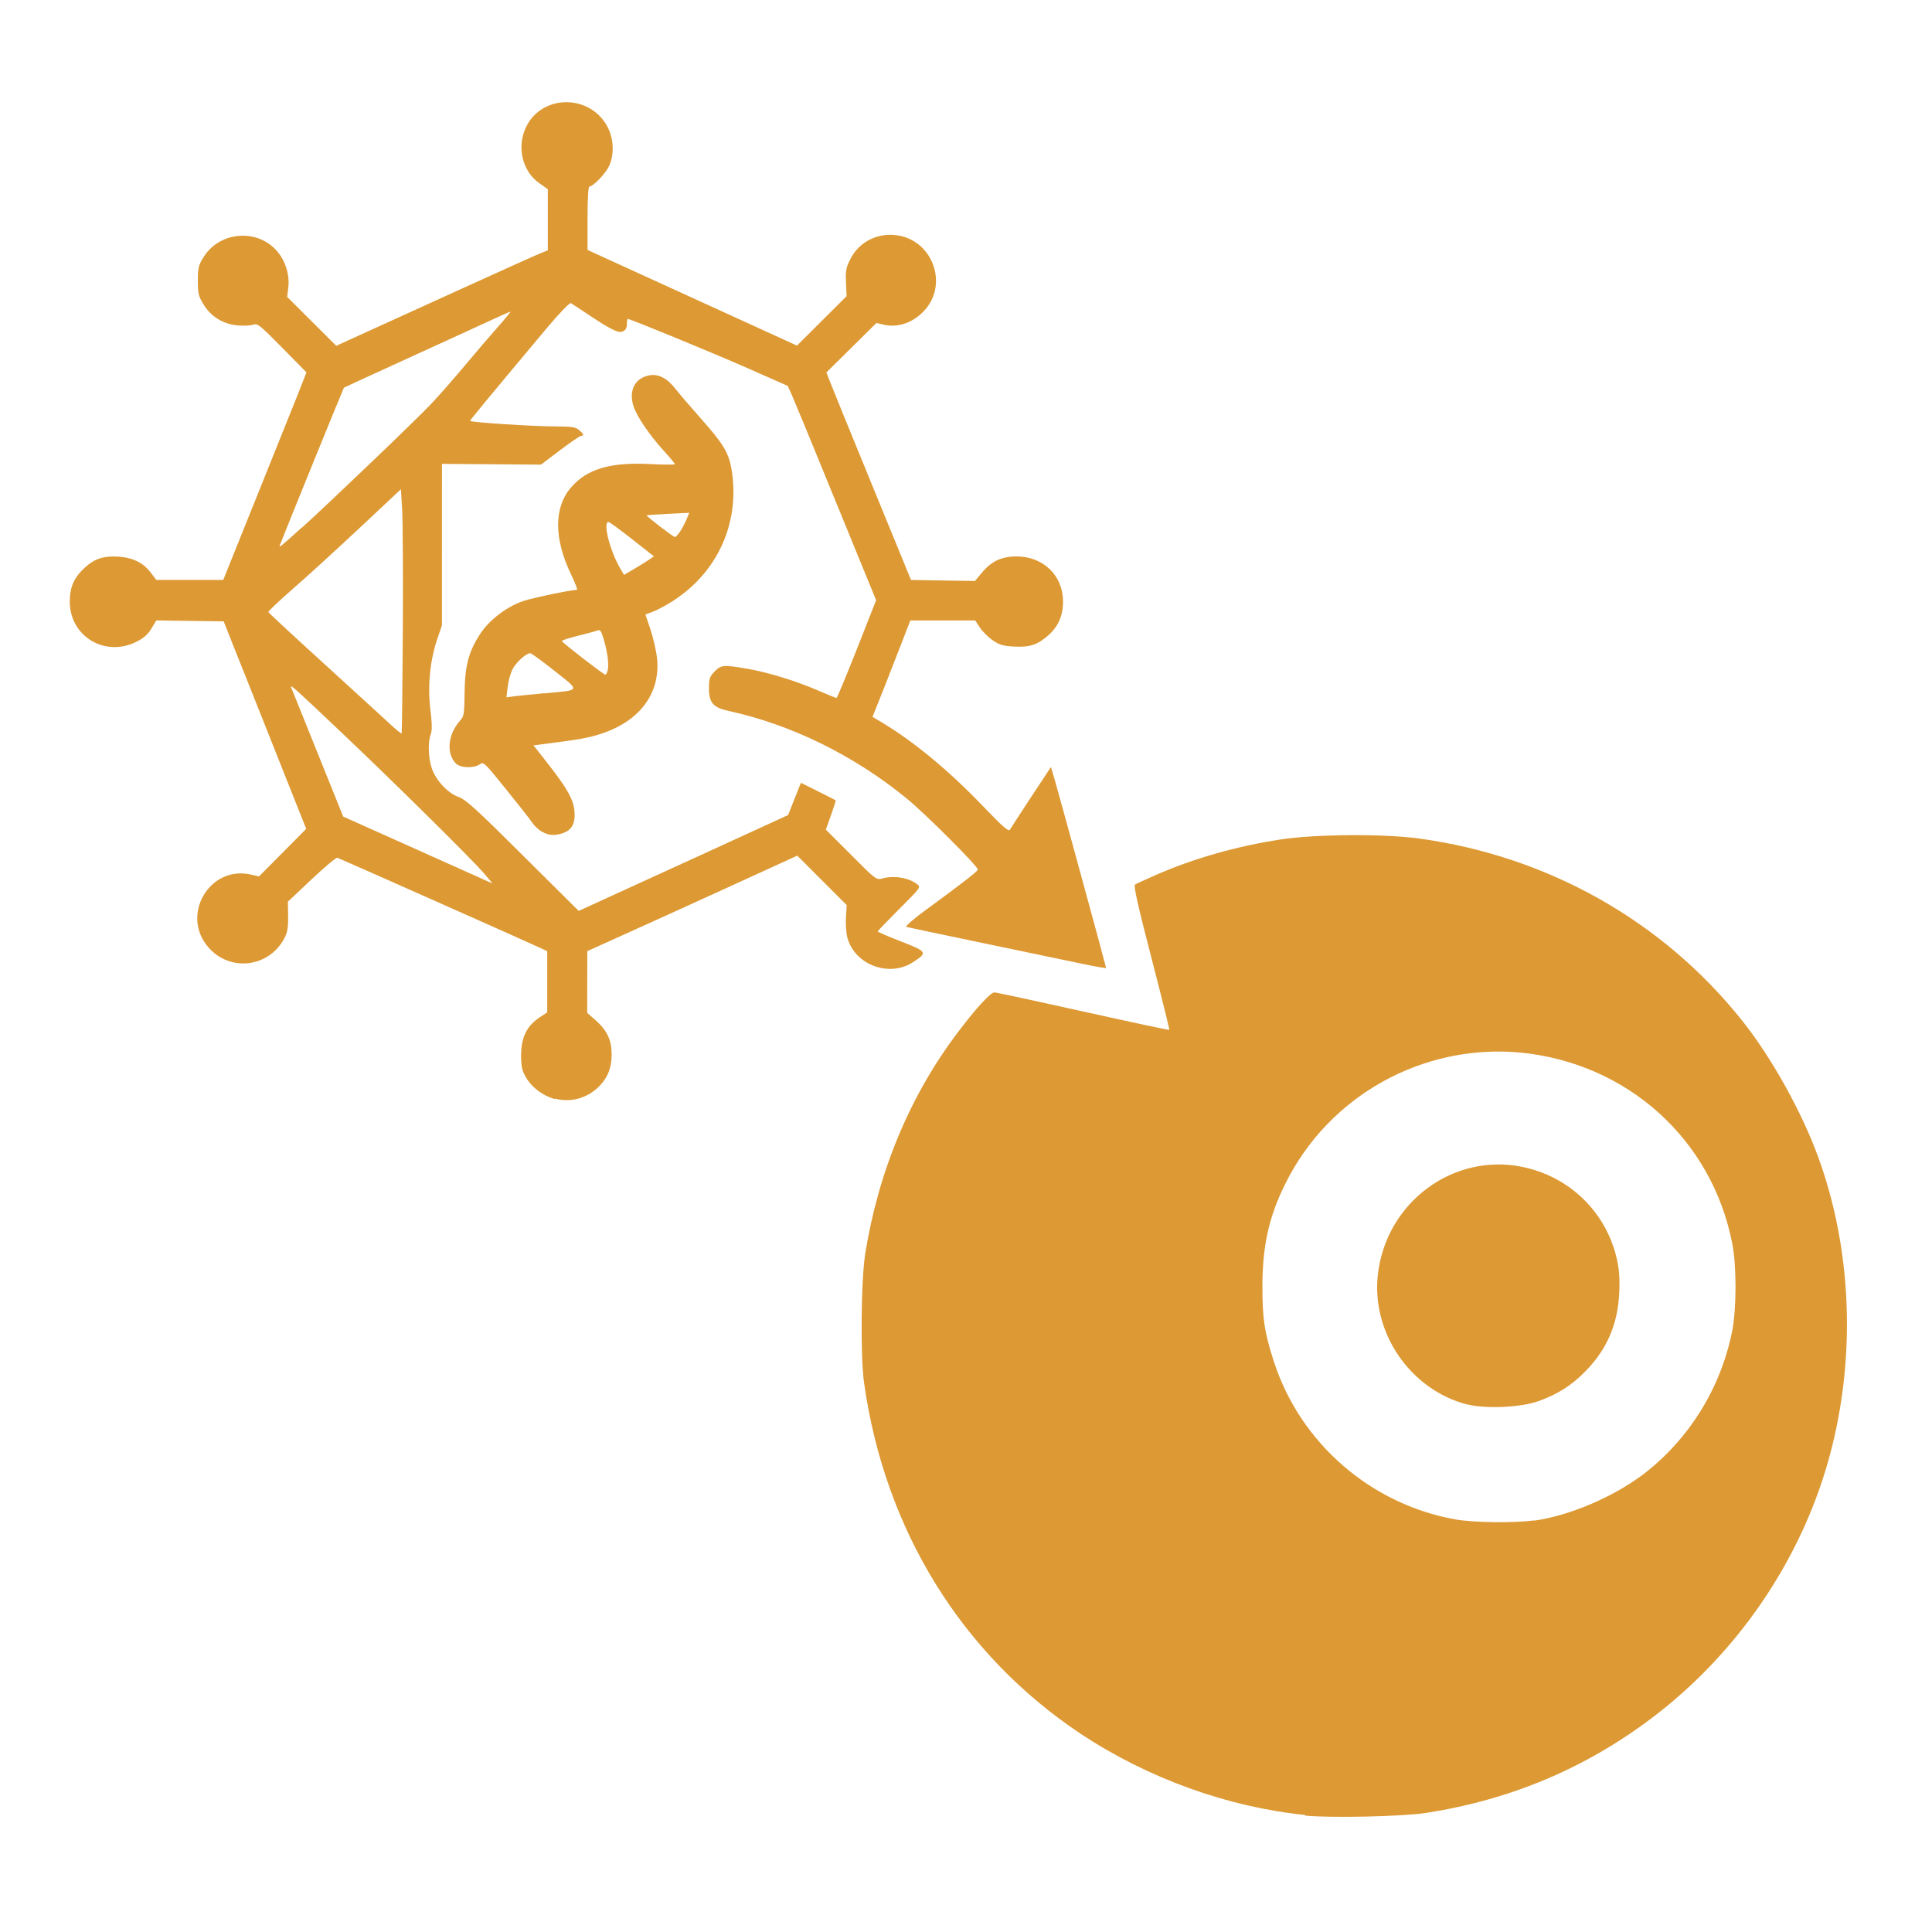
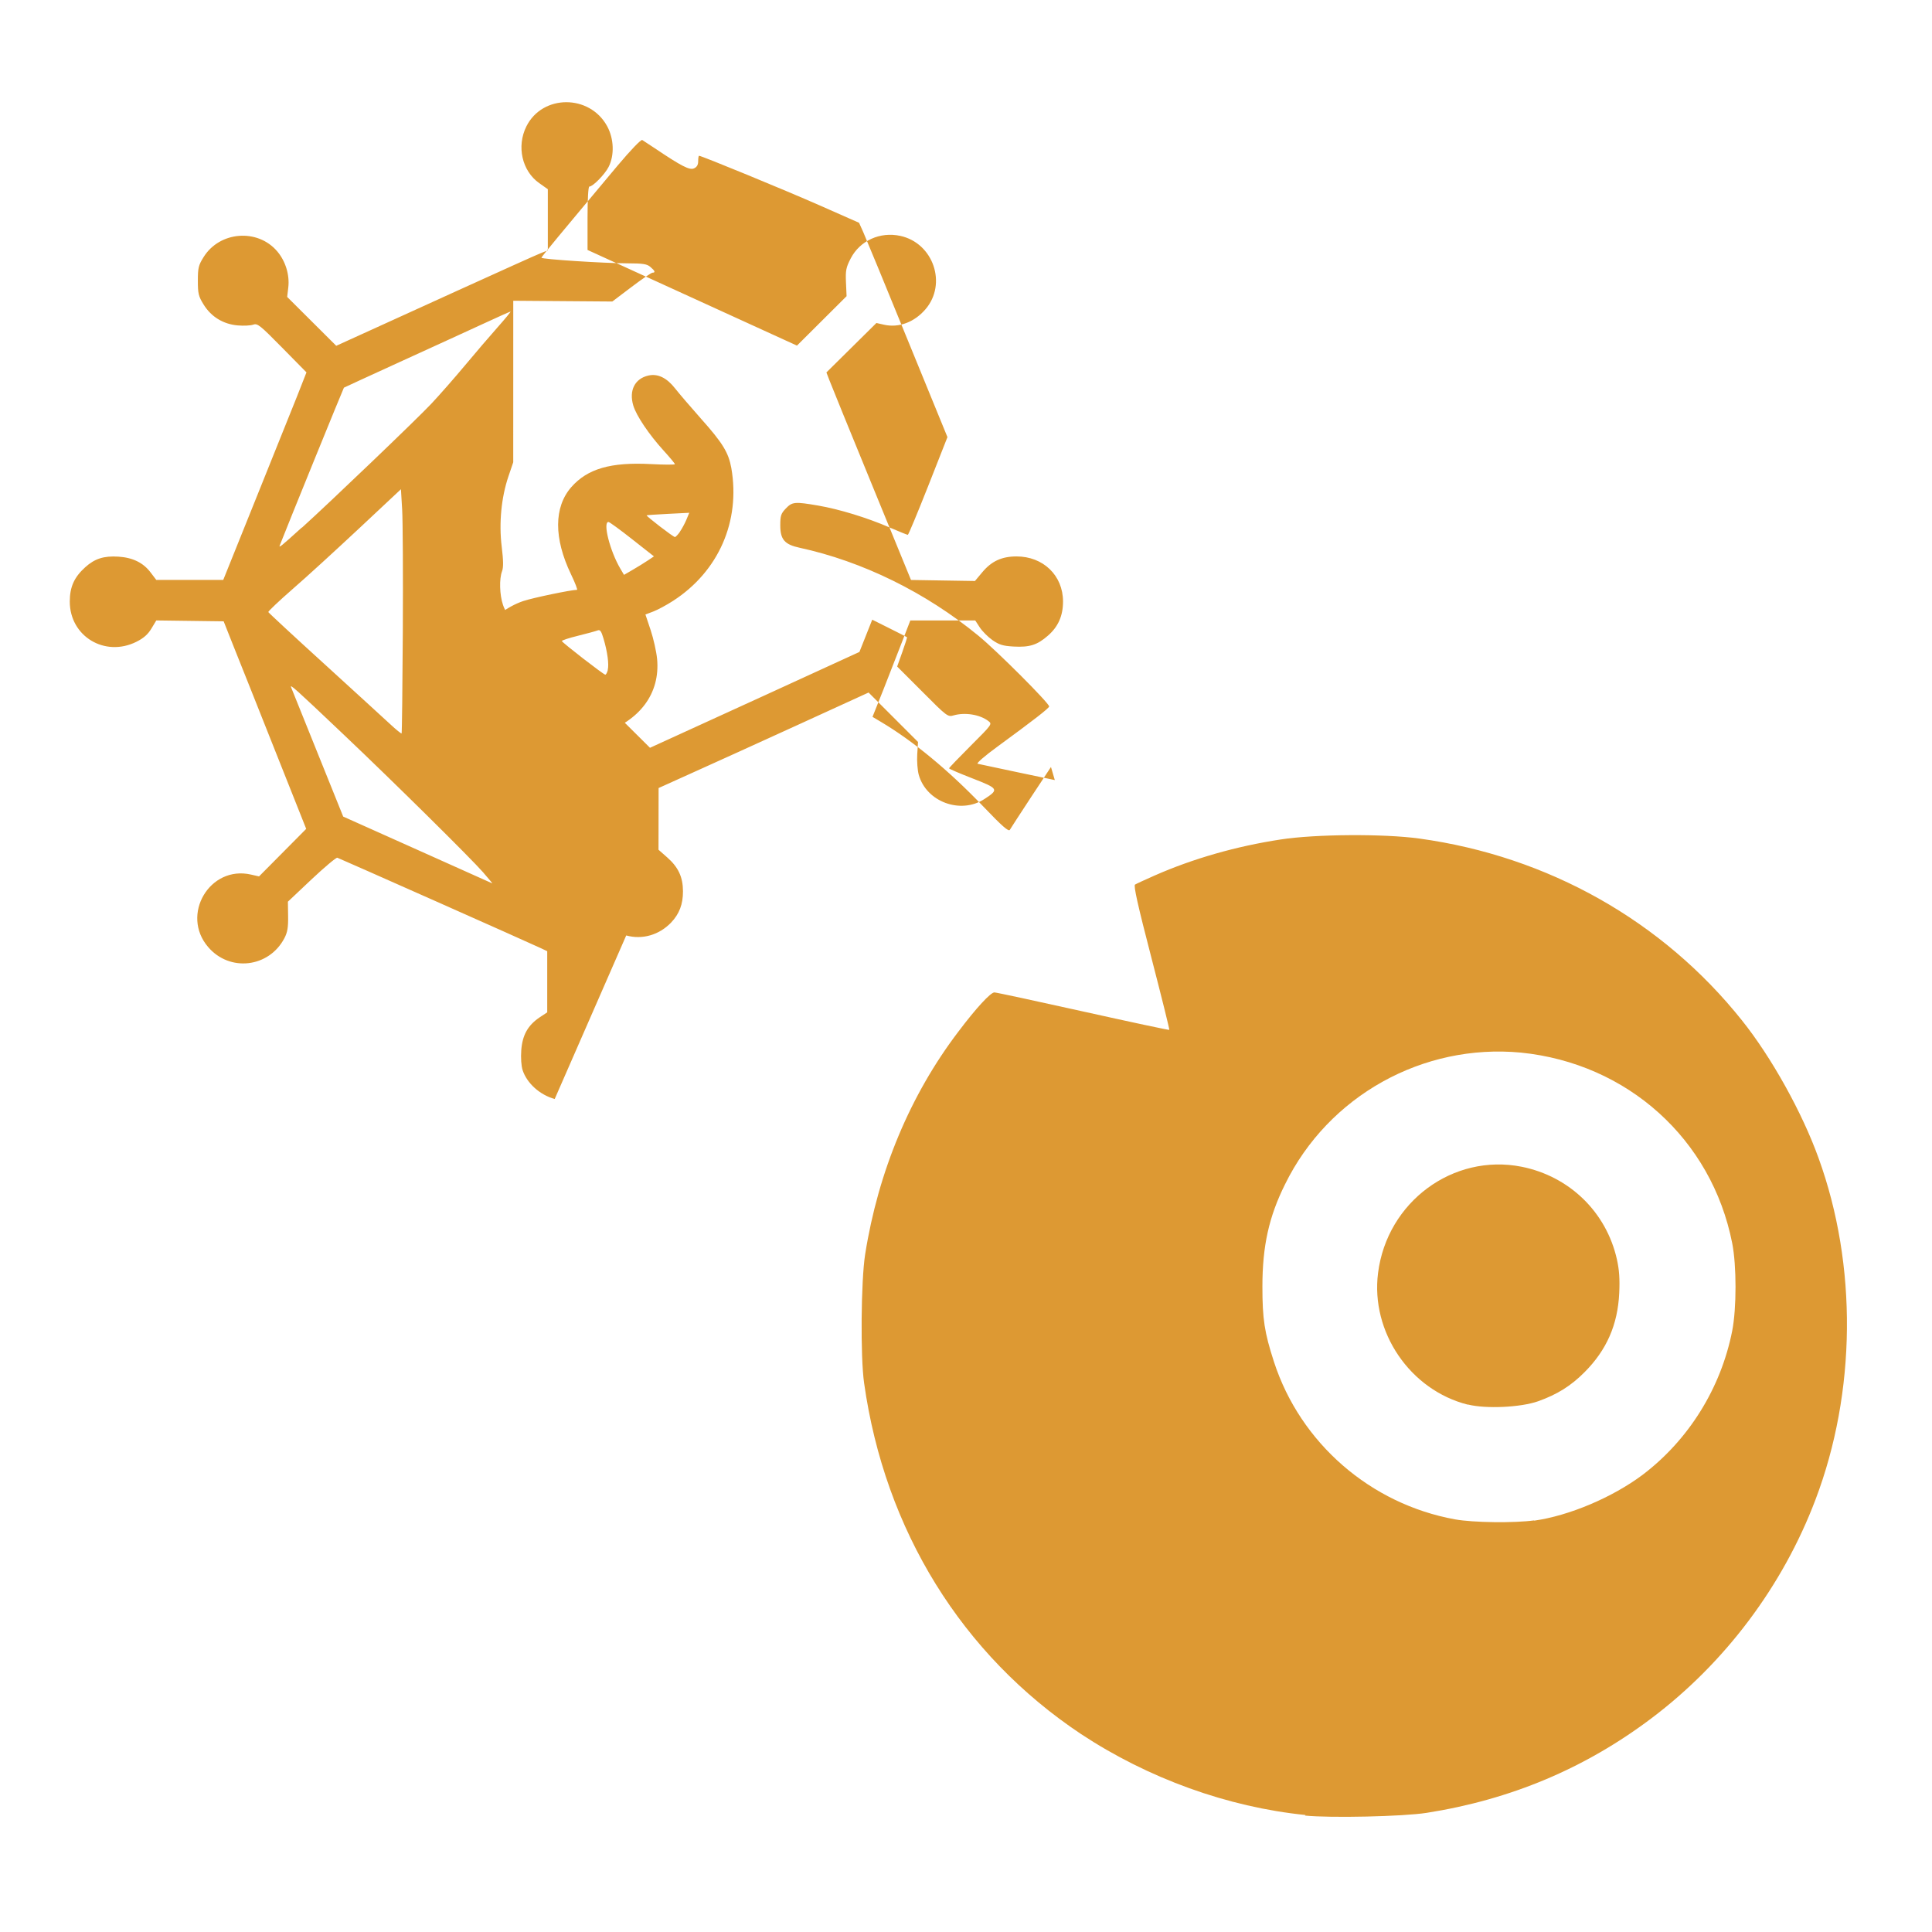
<svg xmlns="http://www.w3.org/2000/svg" version="1.1" viewBox="0 0 1024 1024">
-   <path d="m692 962c-41.3-4.18-83.4-19.4-119-42.9-63.1-42-104-108-115-186-2-13.8-1.67-54.2 0.551-68.3 6.94-43.9 23.9-84.5 49.4-118 9.49-12.6 17.1-20.8 19.1-20.8 0.907-8.1e-4 22 4.54 47 10.1s45.5 9.94 45.7 9.75c0.189-0.19-4.09-17.4-9.5-38.3-7.19-27.7-9.53-38.2-8.66-38.7 0.651-0.414 5.33-2.58 10.4-4.81 20.3-8.94 43.2-15.5 66.8-19.1 18.5-2.85 54.6-3.09 73.5-0.488 68.3 9.41 129 43.7 171 96.4 15.6 19.5 31.9 48.8 40.6 73 20.6 56.8 20 124-1.65 181-17.3 45.7-48 86.6-87.1 116-35.2 26.5-74.5 43-119 50-12.4 1.95-51 2.81-64.5 1.44zm121-156c18.7-2.6 41.7-12.4 57.6-24.3 24.4-18.5 41.5-45.9 47.5-76.3 2.35-11.9 2.35-34.7 0-46.5-10.9-55.2-55.5-95.3-112-101-52-4.92-102 22.9-125 69.8-8.57 17.2-12 32.8-12 54.2 0 17.3 1.08 24.3 6.13 39.9 14 43.1 51.2 75.4 96 83.5 9.56 1.73 31.4 2 42 0.534zm-35-61.5c-30.6-7.69-51.6-38.5-47.6-69.8 4.77-37.7 39.8-63.5 76.1-56.3 25.4 5.08 44.9 24.1 50.5 49.1 1.24 5.56 1.57 10.4 1.23 17.8-0.79 16.8-6.63 30.2-18.4 42-7.21 7.26-14.5 11.8-24.6 15.4-9.21 3.26-27.7 4.12-37.2 1.72zm-484-162c-7.87-2.19-14.7-8.31-17-15.3-0.715-2.17-1.01-6.47-0.72-10.5 0.579-8.09 3.52-13.3 9.77-17.5l3.99-2.64v-32.4l-3.25-1.55c-5.53-2.64-107-47.7-108-48-0.619-0.177-6.77 4.99-13.7 11.5l-12.5 11.8 0.112 7.69c0.088 6.03-0.342 8.55-1.99 11.7-8.2 15.6-29 18-40.4 4.64-14.7-17.1 0.856-43.4 22.7-38.4l4.28 0.978 25-25.2-16.5-41.5c-9.07-22.8-18.9-47.6-21.9-55l-5.35-13.5-35.7-0.471-2.61 4.33c-1.87 3.1-4.13 5.08-7.95 6.99-16.7 8.33-35.3-2.9-35.3-21.3 0-7.76 2.31-12.9 8.16-18.2 5.07-4.58 9.88-6.12 17.6-5.63 7.6 0.484 13.2 3.21 17.1 8.41l2.98 3.92h35.5l16.9-42c9.32-23.1 19.2-47.8 22.1-55l5.11-13-12.9-13.1c-11.7-11.9-13.1-13-15.3-12.2-1.32 0.505-5.03 0.691-8.24 0.414-7.69-0.663-14.1-4.59-18.1-11.1-2.68-4.34-3.03-5.78-3.03-12.6 0-6.77 0.348-8.22 3.03-12.5 8.49-13.7 28.6-15.3 39-3.1 4.42 5.17 6.69 12.5 5.9 19.2l-0.591 5 26 25.9 12.3-5.59c6.76-3.07 30.3-13.8 52.3-23.8 22-10 41.7-18.9 43.8-19.7l3.75-1.51v-32.4l-4.55-3.21c-9.15-6.45-12.1-19.5-6.81-30.1 8.5-17 33.5-17.1 42.8-0.088 3.62 6.65 3.93 15.4 0.771 21.6-2.03 3.98-8.32 10.4-10.2 10.4-0.582 0-0.965 6.66-0.965 16.8v16.8l111 50.7 26.3-26.2-0.32-7.27c-0.282-6.41 0.02-7.92 2.54-12.8 4.88-9.37 15.5-14.2 26.2-11.9 17.5 3.75 25 25.4 13.4 38.9-5.86 6.84-14.1 9.95-21.9 8.21l-4.11-0.925-26.5 26.2 1.53 4c0.84 2.2 10.9 27 22.4 55l20.9 51 33.9 0.545 3.88-4.64c4.91-5.87 10.3-8.36 18.1-8.38 14.2-0.029 24.7 10.1 24.7 23.9-5e-3 7.52-2.54 13.3-7.9 18-5.72 5.03-9.82 6.34-18.3 5.86-5.64-0.319-7.63-0.923-11.2-3.4-2.36-1.65-5.38-4.68-6.71-6.72l-2.42-3.71h-34.4l-4.33 11.2c-2.38 6.19-6.9 17.7-10 25.6l-5.72 14.3 4.49 2.67c17 10.1 35.7 25.5 54 44.6 10.4 10.9 13.7 13.7 14.3 12.6 0.466-0.82 5.56-8.66 11.3-17.4l10.5-15.9 2.03 6.93c2.44 8.31 27.2 99 27.2 99.6 0 0.248-5.74-0.764-12.8-2.25-7.01-1.49-30.5-6.39-52.2-10.9s-40.1-8.4-40.9-8.64c-0.758-0.245 3.86-4.24 10.5-9.08 19-13.9 27.4-20.4 27.4-21.3 0-1.76-27.7-29.5-37.5-37.5-28-23-61.5-39.4-94.7-46.6-8.01-1.72-10.3-4.35-10.3-11.9 0-5.11 0.371-6.24 2.94-8.92 3.41-3.56 4.74-3.68 17.2-1.54 11.1 1.91 26 6.46 37.8 11.6 4.99 2.15 9.33 3.91 9.66 3.91 0.327 1e-3 5.19-11.7 10.8-25.9l10.2-25.9-21.2-51.8c-11.6-28.5-22.2-54.1-23.4-56.8l-2.25-5-21.1-9.32c-18.3-8.07-62.4-26.2-63.7-26.2-0.257 0-0.467 1.28-0.467 2.85 0 1.98-0.679 3.15-2.24 3.84-2.33 1.04-6.58-1.14-20.8-10.7-3.02-2.03-6-3.98-6.61-4.34-0.642-0.374-6.12 5.33-13 13.5-31.3 37.4-40.4 48.3-40.4 48.9 0 0.788 32.9 2.93 45.5 2.96 8.29 0.023 10.4 0.349 12.2 1.9 2.47 2.06 2.84 3.06 1.14 3.06-0.608 0-5.67 3.44-11.2 7.64l-10.1 7.64-52.5-0.401-0.014 85.6-2.53 7.44c-3.8 11.2-5.11 24.8-3.58 37.3 0.904 7.39 0.955 11 0.186 13-1.55 4.07-1.31 12.6 0.509 17.9 2.22 6.53 8.41 13.2 14.2 15.3 3.97 1.45 9.5 6.47 34.2 31.1l29.5 29.3 31.5-14.4c17.3-7.91 42.3-19.3 55.5-25.4l24-11 6.79-17.1 9.11 4.55c5.01 2.5 9.21 4.64 9.33 4.75 0.126 0.108-0.999 3.65-2.5 7.86l-2.73 7.67 13.4 13.4c13 13.1 13.5 13.4 16.5 12.5 6.04-1.73 13.9-0.474 18.4 2.96 2.16 1.64 2.1 1.73-9.29 13.1-6.31 6.32-11.5 11.7-11.5 12-0.012 0.28 5.58 2.68 12.4 5.33 13.9 5.4 14.2 5.85 6.24 11-12.6 8.15-30.7 1.41-34.7-12.9-0.671-2.39-1.03-7.28-0.805-10.9l0.414-6.51-26.2-26.2-37.4 17.1c-20.6 9.39-45.6 20.8-55.7 25.3l-18.2 8.22-0.052 32.7 4.64 4.09c5.85 5.15 8.31 10.4 8.33 17.9 0.026 6.88-1.92 12-6.28 16.6-6.34 6.61-15.3 9.19-23.8 6.84zm-37.8-120c-6.72-7.68-47.5-48-74.2-73.3-25.7-24.4-28.5-26.9-27.7-24.9 0.323 0.825 6.65 16.6 14.1 35l13.5 33.5 39.3 17.6c21.6 9.71 39.5 17.7 39.7 17.8 0.192 0.055-1.92-2.49-4.68-5.65zm-42.7-128c0.162-29.6 4e-3 -58.6-0.35-64.5l-0.644-10.7-22.1 20.7c-12.2 11.4-28 25.9-35.3 32.2-7.23 6.31-13 11.8-12.9 12.2 0.141 0.371 13.5 12.8 29.8 27.6 16.2 14.8 32 29.2 35 32s5.66 4.93 5.85 4.75c0.192-0.185 0.482-24.6 0.644-54.2zm-53.5-54.8c14.5-13.1 61.2-57.8 68.6-65.7 4.35-4.63 12.4-13.8 17.9-20.4 5.49-6.58 13.3-15.7 17.3-20.2s7.07-8.25 6.78-8.25c-0.288 0-6.95 2.98-14.8 6.62-7.85 3.64-27.5 12.6-43.7 20-16.2 7.37-29.6 13.6-29.8 13.7-0.261 0.261-30 73.3-34 83.6-0.605 1.54 0.602 0.569 11.7-9.48zm127 161c-1.67-1.02-3.85-3.08-4.83-4.58-0.982-1.5-7.19-9.44-13.8-17.6-11.6-14.4-12.1-14.9-14.1-13.4-3.13 2.19-10.3 1.94-12.6-0.45-5.33-5.33-4.28-15.6 2.32-22.9 1.91-2.09 2.14-3.59 2.25-14.5 0.149-14.5 2.22-22.2 8.48-31.6 4.83-7.24 14-14.2 22.6-17.1 4.74-1.63 25.4-5.95 28.5-5.95 0.428 0-1-3.71-3.18-8.25-9.16-19.1-9.1-35.6 0.174-46.2 8.59-9.75 20.9-13.3 42.1-12.2 7.04 0.371 12.8 0.394 12.8 0.05 0-0.344-2.72-3.62-6.06-7.29-7.65-8.41-14.4-18.4-16-23.8-2.37-7.99 0.819-14.3 8.07-15.9 4.95-1.09 9.67 1.2 14.1 6.85 2.23 2.84 8.39 10 13.7 16 11.6 13 14.6 18 16.1 26.2 4.91 28.2-6.75 54.8-30.9 70.4-3.4 2.2-8.08 4.72-10.4 5.61l-4.23 1.61 2.77 8.28c1.52 4.55 3.06 11.5 3.42 15.3 1.7 18.3-9.2 32.9-29.6 39.6-6.76 2.22-11 2.99-30.2 5.44l-5.71 0.729 7.21 9.18c10.6 13.5 14 19.5 14.5 25.8 0.521 6.28-1.35 9.85-6 11.5-4.47 1.56-7.87 1.32-11.3-0.788zm1.41-73.2c19.7-1.81 19.3-0.969 5.53-11.9-6.51-5.16-12.3-9.38-12.9-9.38-2.1 0-7.21 4.53-9.22 8.17-1.11 2.01-2.33 6.26-2.71 9.43l-0.691 5.77 3.82-0.502c2.1-0.276 9.39-1.01 16.2-1.64zm33.7-12.4c0.745-2.97-0.144-9.61-2.22-16.6-1.2-4.05-1.82-4.9-3.18-4.35-0.928 0.376-5.62 1.65-10.4 2.83-4.81 1.18-8.63 2.44-8.5 2.81 0.332 0.925 22.1 17.8 23 17.8 0.402 0.011 1.01-1.11 1.36-2.49zm21.2-58 3.3-2.21-11.6-9.12c-6.35-5.02-12-9.12-12.5-9.12-3.13 0 0.774 15.4 6.26 24.7l1.97 3.34 4.63-2.69c2.55-1.48 6.12-3.69 7.93-4.9zm17-15.2c1.07-1.51 2.64-4.4 3.49-6.43l1.53-3.68-11.2 0.563c-6.14 0.309-11.3 0.664-11.4 0.788-0.394 0.319 14.1 11.5 15 11.5 0.375 7e-3 1.56-1.23 2.64-2.74z" fill="#d93" />
+   <path d="m692 962c-41.3-4.18-83.4-19.4-119-42.9-63.1-42-104-108-115-186-2-13.8-1.67-54.2 0.551-68.3 6.94-43.9 23.9-84.5 49.4-118 9.49-12.6 17.1-20.8 19.1-20.8 0.907-8.1e-4 22 4.54 47 10.1s45.5 9.94 45.7 9.75c0.189-0.19-4.09-17.4-9.5-38.3-7.19-27.7-9.53-38.2-8.66-38.7 0.651-0.414 5.33-2.58 10.4-4.81 20.3-8.94 43.2-15.5 66.8-19.1 18.5-2.85 54.6-3.09 73.5-0.488 68.3 9.41 129 43.7 171 96.4 15.6 19.5 31.9 48.8 40.6 73 20.6 56.8 20 124-1.65 181-17.3 45.7-48 86.6-87.1 116-35.2 26.5-74.5 43-119 50-12.4 1.95-51 2.81-64.5 1.44zm121-156c18.7-2.6 41.7-12.4 57.6-24.3 24.4-18.5 41.5-45.9 47.5-76.3 2.35-11.9 2.35-34.7 0-46.5-10.9-55.2-55.5-95.3-112-101-52-4.92-102 22.9-125 69.8-8.57 17.2-12 32.8-12 54.2 0 17.3 1.08 24.3 6.13 39.9 14 43.1 51.2 75.4 96 83.5 9.56 1.73 31.4 2 42 0.534zm-35-61.5c-30.6-7.69-51.6-38.5-47.6-69.8 4.77-37.7 39.8-63.5 76.1-56.3 25.4 5.08 44.9 24.1 50.5 49.1 1.24 5.56 1.57 10.4 1.23 17.8-0.79 16.8-6.63 30.2-18.4 42-7.21 7.26-14.5 11.8-24.6 15.4-9.21 3.26-27.7 4.12-37.2 1.72zm-484-162c-7.87-2.19-14.7-8.31-17-15.3-0.715-2.17-1.01-6.47-0.72-10.5 0.579-8.09 3.52-13.3 9.77-17.5l3.99-2.64v-32.4l-3.25-1.55c-5.53-2.64-107-47.7-108-48-0.619-0.177-6.77 4.99-13.7 11.5l-12.5 11.8 0.112 7.69c0.088 6.03-0.342 8.55-1.99 11.7-8.2 15.6-29 18-40.4 4.64-14.7-17.1 0.856-43.4 22.7-38.4l4.28 0.978 25-25.2-16.5-41.5c-9.07-22.8-18.9-47.6-21.9-55l-5.35-13.5-35.7-0.471-2.61 4.33c-1.87 3.1-4.13 5.08-7.95 6.99-16.7 8.33-35.3-2.9-35.3-21.3 0-7.76 2.31-12.9 8.16-18.2 5.07-4.58 9.88-6.12 17.6-5.63 7.6 0.484 13.2 3.21 17.1 8.41l2.98 3.92h35.5l16.9-42c9.32-23.1 19.2-47.8 22.1-55l5.11-13-12.9-13.1c-11.7-11.9-13.1-13-15.3-12.2-1.32 0.505-5.03 0.691-8.24 0.414-7.69-0.663-14.1-4.59-18.1-11.1-2.68-4.34-3.03-5.78-3.03-12.6 0-6.77 0.348-8.22 3.03-12.5 8.49-13.7 28.6-15.3 39-3.1 4.42 5.17 6.69 12.5 5.9 19.2l-0.591 5 26 25.9 12.3-5.59c6.76-3.07 30.3-13.8 52.3-23.8 22-10 41.7-18.9 43.8-19.7l3.75-1.51v-32.4l-4.55-3.21c-9.15-6.45-12.1-19.5-6.81-30.1 8.5-17 33.5-17.1 42.8-0.088 3.62 6.65 3.93 15.4 0.771 21.6-2.03 3.98-8.32 10.4-10.2 10.4-0.582 0-0.965 6.66-0.965 16.8v16.8l111 50.7 26.3-26.2-0.32-7.27c-0.282-6.41 0.02-7.92 2.54-12.8 4.88-9.37 15.5-14.2 26.2-11.9 17.5 3.75 25 25.4 13.4 38.9-5.86 6.84-14.1 9.95-21.9 8.21l-4.11-0.925-26.5 26.2 1.53 4c0.84 2.2 10.9 27 22.4 55l20.9 51 33.9 0.545 3.88-4.64c4.91-5.87 10.3-8.36 18.1-8.38 14.2-0.029 24.7 10.1 24.7 23.9-5e-3 7.52-2.54 13.3-7.9 18-5.72 5.03-9.82 6.34-18.3 5.86-5.64-0.319-7.63-0.923-11.2-3.4-2.36-1.65-5.38-4.68-6.71-6.72l-2.42-3.71h-34.4l-4.33 11.2c-2.38 6.19-6.9 17.7-10 25.6l-5.72 14.3 4.49 2.67c17 10.1 35.7 25.5 54 44.6 10.4 10.9 13.7 13.7 14.3 12.6 0.466-0.82 5.56-8.66 11.3-17.4l10.5-15.9 2.03 6.93s-40.1-8.4-40.9-8.64c-0.758-0.245 3.86-4.24 10.5-9.08 19-13.9 27.4-20.4 27.4-21.3 0-1.76-27.7-29.5-37.5-37.5-28-23-61.5-39.4-94.7-46.6-8.01-1.72-10.3-4.35-10.3-11.9 0-5.11 0.371-6.24 2.94-8.92 3.41-3.56 4.74-3.68 17.2-1.54 11.1 1.91 26 6.46 37.8 11.6 4.99 2.15 9.33 3.91 9.66 3.91 0.327 1e-3 5.19-11.7 10.8-25.9l10.2-25.9-21.2-51.8c-11.6-28.5-22.2-54.1-23.4-56.8l-2.25-5-21.1-9.32c-18.3-8.07-62.4-26.2-63.7-26.2-0.257 0-0.467 1.28-0.467 2.85 0 1.98-0.679 3.15-2.24 3.84-2.33 1.04-6.58-1.14-20.8-10.7-3.02-2.03-6-3.98-6.61-4.34-0.642-0.374-6.12 5.33-13 13.5-31.3 37.4-40.4 48.3-40.4 48.9 0 0.788 32.9 2.93 45.5 2.96 8.29 0.023 10.4 0.349 12.2 1.9 2.47 2.06 2.84 3.06 1.14 3.06-0.608 0-5.67 3.44-11.2 7.64l-10.1 7.64-52.5-0.401-0.014 85.6-2.53 7.44c-3.8 11.2-5.11 24.8-3.58 37.3 0.904 7.39 0.955 11 0.186 13-1.55 4.07-1.31 12.6 0.509 17.9 2.22 6.53 8.41 13.2 14.2 15.3 3.97 1.45 9.5 6.47 34.2 31.1l29.5 29.3 31.5-14.4c17.3-7.91 42.3-19.3 55.5-25.4l24-11 6.79-17.1 9.11 4.55c5.01 2.5 9.21 4.64 9.33 4.75 0.126 0.108-0.999 3.65-2.5 7.86l-2.73 7.67 13.4 13.4c13 13.1 13.5 13.4 16.5 12.5 6.04-1.73 13.9-0.474 18.4 2.96 2.16 1.64 2.1 1.73-9.29 13.1-6.31 6.32-11.5 11.7-11.5 12-0.012 0.28 5.58 2.68 12.4 5.33 13.9 5.4 14.2 5.85 6.24 11-12.6 8.15-30.7 1.41-34.7-12.9-0.671-2.39-1.03-7.28-0.805-10.9l0.414-6.51-26.2-26.2-37.4 17.1c-20.6 9.39-45.6 20.8-55.7 25.3l-18.2 8.22-0.052 32.7 4.64 4.09c5.85 5.15 8.31 10.4 8.33 17.9 0.026 6.88-1.92 12-6.28 16.6-6.34 6.61-15.3 9.19-23.8 6.84zm-37.8-120c-6.72-7.68-47.5-48-74.2-73.3-25.7-24.4-28.5-26.9-27.7-24.9 0.323 0.825 6.65 16.6 14.1 35l13.5 33.5 39.3 17.6c21.6 9.71 39.5 17.7 39.7 17.8 0.192 0.055-1.92-2.49-4.68-5.65zm-42.7-128c0.162-29.6 4e-3 -58.6-0.35-64.5l-0.644-10.7-22.1 20.7c-12.2 11.4-28 25.9-35.3 32.2-7.23 6.31-13 11.8-12.9 12.2 0.141 0.371 13.5 12.8 29.8 27.6 16.2 14.8 32 29.2 35 32s5.66 4.93 5.85 4.75c0.192-0.185 0.482-24.6 0.644-54.2zm-53.5-54.8c14.5-13.1 61.2-57.8 68.6-65.7 4.35-4.63 12.4-13.8 17.9-20.4 5.49-6.58 13.3-15.7 17.3-20.2s7.07-8.25 6.78-8.25c-0.288 0-6.95 2.98-14.8 6.62-7.85 3.64-27.5 12.6-43.7 20-16.2 7.37-29.6 13.6-29.8 13.7-0.261 0.261-30 73.3-34 83.6-0.605 1.54 0.602 0.569 11.7-9.48zm127 161c-1.67-1.02-3.85-3.08-4.83-4.58-0.982-1.5-7.19-9.44-13.8-17.6-11.6-14.4-12.1-14.9-14.1-13.4-3.13 2.19-10.3 1.94-12.6-0.45-5.33-5.33-4.28-15.6 2.32-22.9 1.91-2.09 2.14-3.59 2.25-14.5 0.149-14.5 2.22-22.2 8.48-31.6 4.83-7.24 14-14.2 22.6-17.1 4.74-1.63 25.4-5.95 28.5-5.95 0.428 0-1-3.71-3.18-8.25-9.16-19.1-9.1-35.6 0.174-46.2 8.59-9.75 20.9-13.3 42.1-12.2 7.04 0.371 12.8 0.394 12.8 0.05 0-0.344-2.72-3.62-6.06-7.29-7.65-8.41-14.4-18.4-16-23.8-2.37-7.99 0.819-14.3 8.07-15.9 4.95-1.09 9.67 1.2 14.1 6.85 2.23 2.84 8.39 10 13.7 16 11.6 13 14.6 18 16.1 26.2 4.91 28.2-6.75 54.8-30.9 70.4-3.4 2.2-8.08 4.72-10.4 5.61l-4.23 1.61 2.77 8.28c1.52 4.55 3.06 11.5 3.42 15.3 1.7 18.3-9.2 32.9-29.6 39.6-6.76 2.22-11 2.99-30.2 5.44l-5.71 0.729 7.21 9.18c10.6 13.5 14 19.5 14.5 25.8 0.521 6.28-1.35 9.85-6 11.5-4.47 1.56-7.87 1.32-11.3-0.788zm1.41-73.2c19.7-1.81 19.3-0.969 5.53-11.9-6.51-5.16-12.3-9.38-12.9-9.38-2.1 0-7.21 4.53-9.22 8.17-1.11 2.01-2.33 6.26-2.71 9.43l-0.691 5.77 3.82-0.502c2.1-0.276 9.39-1.01 16.2-1.64zm33.7-12.4c0.745-2.97-0.144-9.61-2.22-16.6-1.2-4.05-1.82-4.9-3.18-4.35-0.928 0.376-5.62 1.65-10.4 2.83-4.81 1.18-8.63 2.44-8.5 2.81 0.332 0.925 22.1 17.8 23 17.8 0.402 0.011 1.01-1.11 1.36-2.49zm21.2-58 3.3-2.21-11.6-9.12c-6.35-5.02-12-9.12-12.5-9.12-3.13 0 0.774 15.4 6.26 24.7l1.97 3.34 4.63-2.69c2.55-1.48 6.12-3.69 7.93-4.9zm17-15.2c1.07-1.51 2.64-4.4 3.49-6.43l1.53-3.68-11.2 0.563c-6.14 0.309-11.3 0.664-11.4 0.788-0.394 0.319 14.1 11.5 15 11.5 0.375 7e-3 1.56-1.23 2.64-2.74z" fill="#d93" />
</svg>